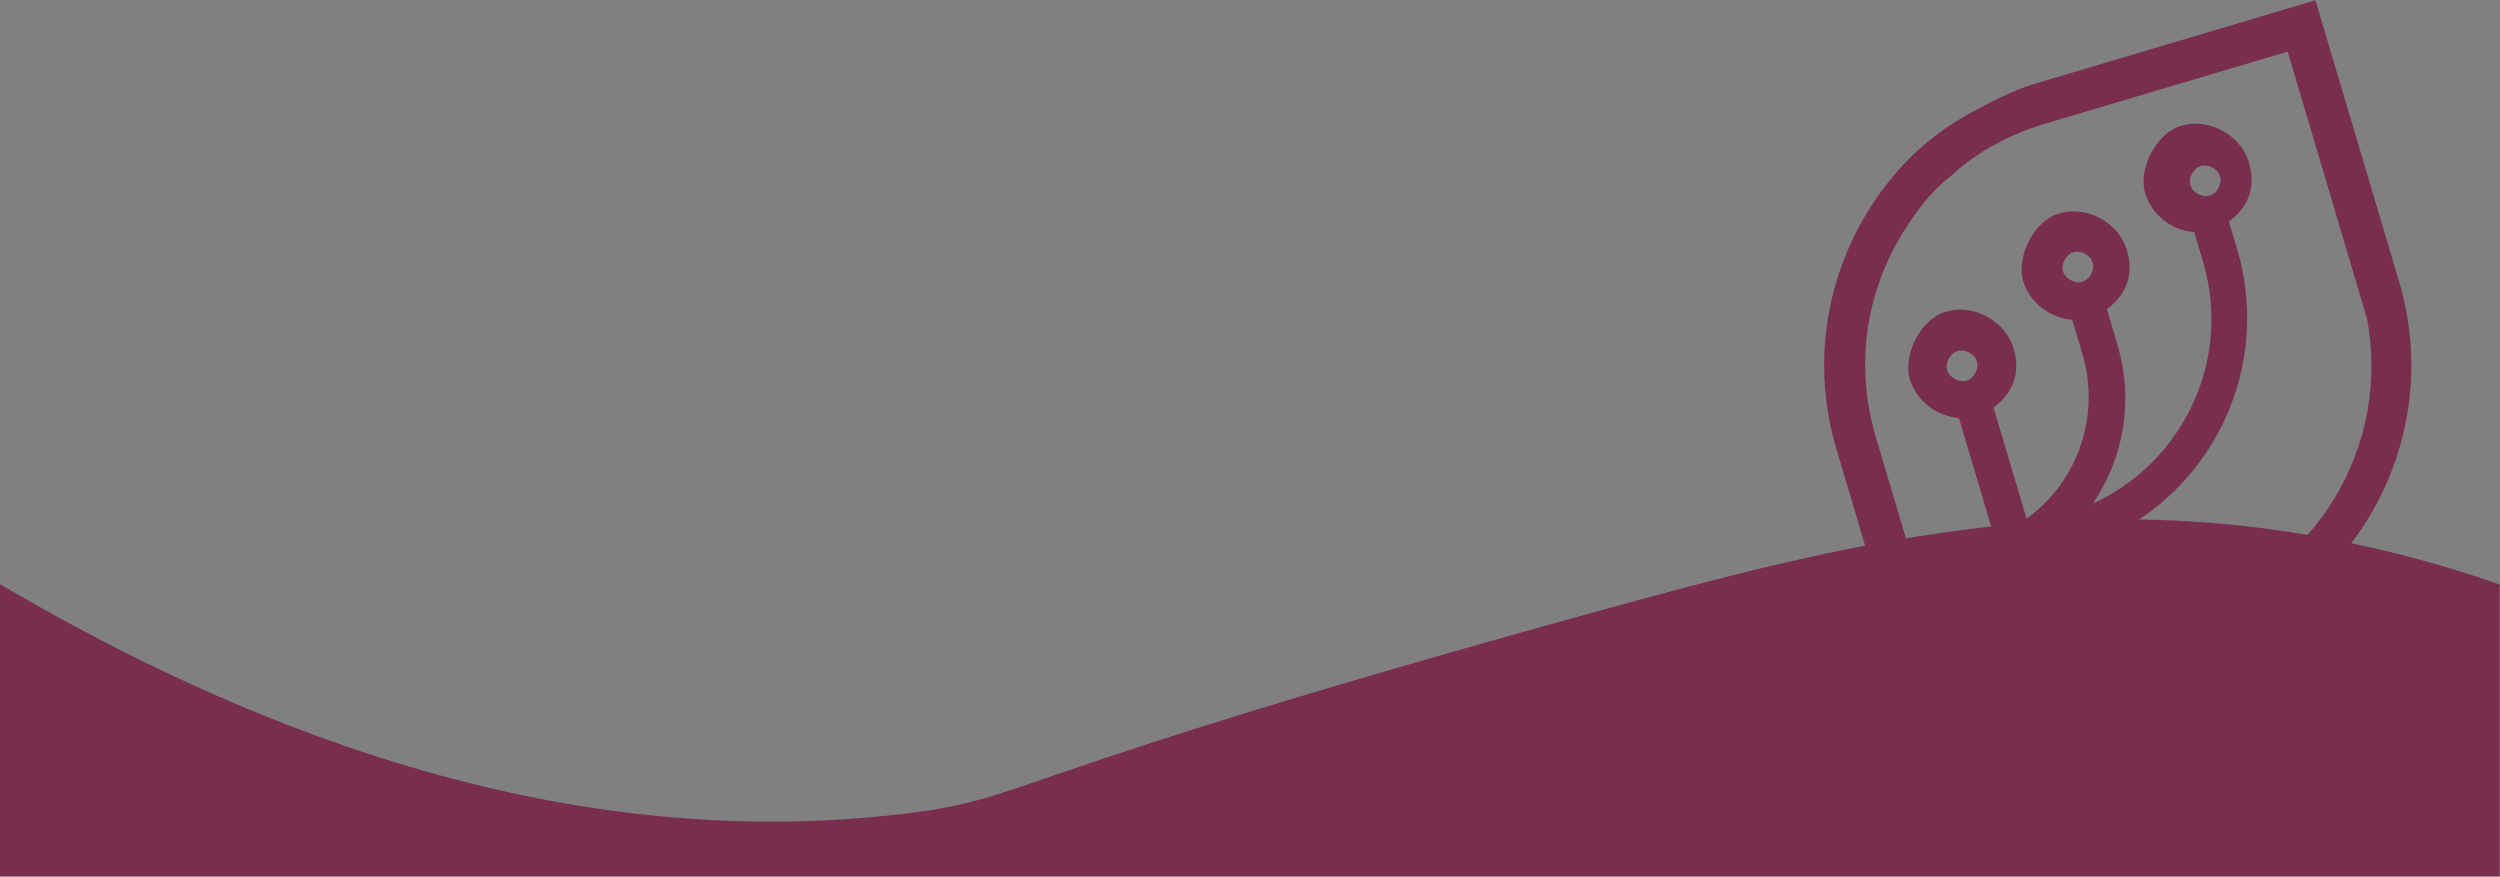
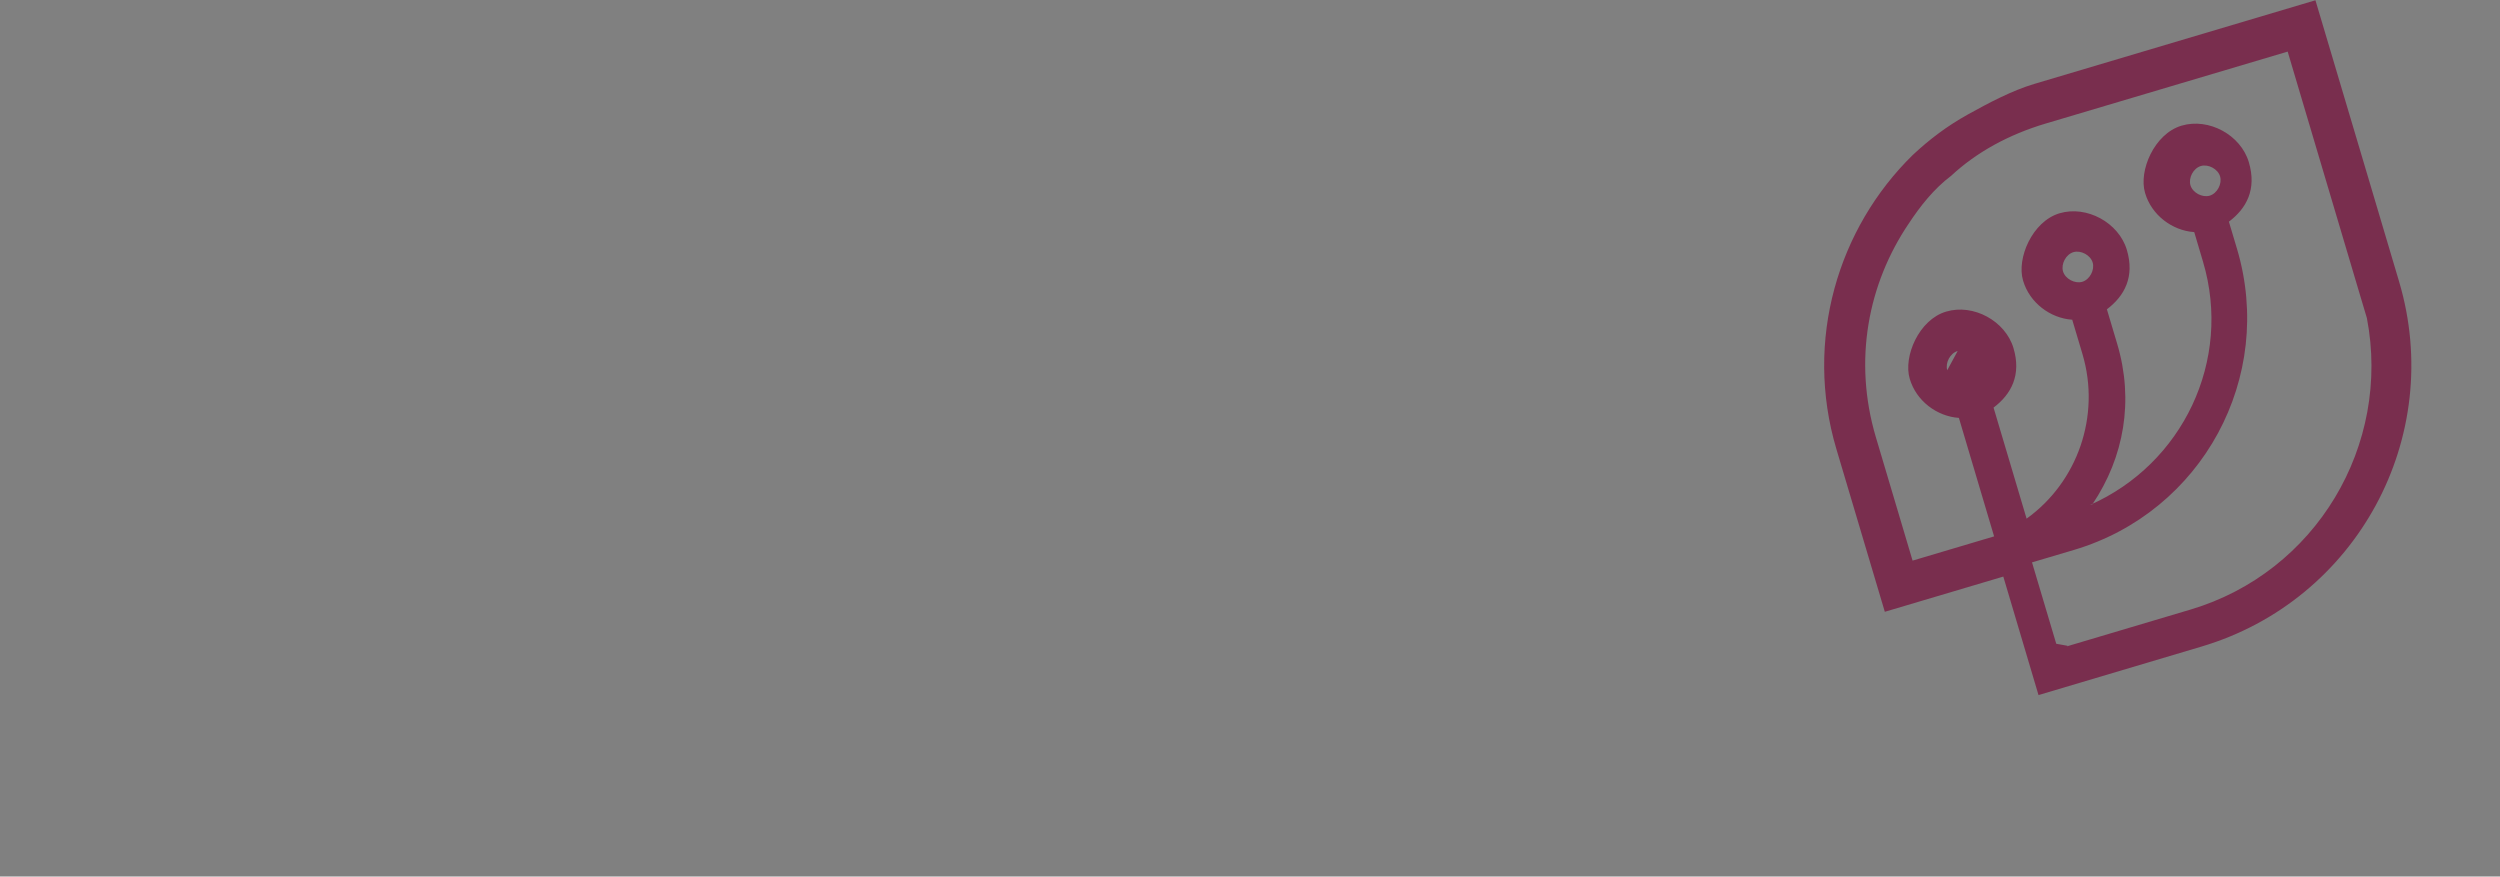
<svg xmlns="http://www.w3.org/2000/svg" id="Capa_2" version="1.1" viewBox="0 0 1846.2 647.3">
  <rect x="0" y="0" width="1846.2" height="647.3" fill="#808080" stroke="none" />
  <defs>
    <style>
      .st0 {
        fill: #fff;
        stroke: #000;
        stroke-miterlimit: 10;
      }

      .st1 {
        fill: #792e4e;
        fill-rule: evenodd;
      }
    </style>
  </defs>
  <g id="Capa_1-2">
-     <path class="st1" d="M0,431.4c294,173,518,187.2,666.2,169.7,97.2-11.5,59.7-24.5,513.9-149.8,182.9-50.4,353.8-93.8,560.9-49.2,44.8,9.6,81.1,21.2,105,29.6v215.5H0v-215.7H0Z" />
-   </g>
-   <path class="st1" d="M1526.4,477.3l91.1-27.1c93-27.6,148.4-121.5,130.4-215.3l-4.9-16.4-53.6-180.4-178.6,53.1c-27.3,8.1-51.2,21.2-69.9,38.6-13,9.8-23,22.7-31.2,35.1-30.3,44.7-41.2,101.5-24.4,158l27.1,91.1,60.2-17.9-26-87.5c-16.2-1.1-31.5-12.5-36.3-28.9-4.9-16.4,6.8-43.7,26.9-49.6,20.1-6,43.7,6.9,49.7,26.9s-1.7,34.2-14.7,44l24.4,82c37.6-27,54.8-75.8,41.3-121.4l-7.6-25.5c-16.2-1.1-31.5-12.5-36.3-28.9-4.9-16.4,6.8-43.7,26.9-49.7s43.7,6.9,49.7,26.9-1.7,34.2-14.7,44l7.6,25.5c12.5,41.9,5.1,83.8-18.3,118.5l-1.8.5c68.4-30.2,105.2-106.6,83.5-179.6l-6.5-21.9c-16.2-1.1-31.5-12.5-36.3-28.9-4.9-16.4,6.8-43.7,26.9-49.7s43.7,6.8,49.7,26.9c6,20.1-1.7,34.2-14.7,44l6,20.1c28.2,94.8-25.6,194.1-120.4,222.3l-31,9.2,17.9,60.1h0l8.4,1.5h0ZM1625.3,122.6c-5.5,1.6-9.3,8.7-7.7,14.2s8.7,9.3,14.2,7.7,9.3-8.7,7.7-14.2c-1.6-5.5-8.7-9.3-14.2-7.7h0ZM1531.2,186.2c-5.5,1.6-9.3,8.7-7.7,14.2s8.7,9.3,14.2,7.7c5.5-1.6,9.3-8.7,7.7-14.2s-8.7-9.3-14.2-7.7h0ZM1445.7,259.2c-5.5,1.6-9.3,8.7-7.7,14.2s8.7,9.3,14.2,7.7,9.3-8.7,7.7-14.2-8.7-9.3-14.2-7.7h0ZM1745.7,120.5l26,87.5c34.1,114.8-31.2,235.4-146,269.5l-120.3,35.8-26-87.5h0l-87.5,26-35.8-120.3c-23.8-80.2,1.2-163,56.5-217.1,12.4-11.6,25.4-21.4,40.7-29.9,15.3-8.5,32.5-17.6,48.9-22.5L1709.9.2l35.8,120.3h0Z" />
-   <path class="st0" d="M1059.1,362.2" />
+     </g>
+   <path class="st1" d="M1526.4,477.3l91.1-27.1c93-27.6,148.4-121.5,130.4-215.3l-4.9-16.4-53.6-180.4-178.6,53.1c-27.3,8.1-51.2,21.2-69.9,38.6-13,9.8-23,22.7-31.2,35.1-30.3,44.7-41.2,101.5-24.4,158l27.1,91.1,60.2-17.9-26-87.5c-16.2-1.1-31.5-12.5-36.3-28.9-4.9-16.4,6.8-43.7,26.9-49.6,20.1-6,43.7,6.9,49.7,26.9s-1.7,34.2-14.7,44l24.4,82c37.6-27,54.8-75.8,41.3-121.4l-7.6-25.5c-16.2-1.1-31.5-12.5-36.3-28.9-4.9-16.4,6.8-43.7,26.9-49.7s43.7,6.9,49.7,26.9-1.7,34.2-14.7,44l7.6,25.5c12.5,41.9,5.1,83.8-18.3,118.5l-1.8.5c68.4-30.2,105.2-106.6,83.5-179.6l-6.5-21.9c-16.2-1.1-31.5-12.5-36.3-28.9-4.9-16.4,6.8-43.7,26.9-49.7s43.7,6.8,49.7,26.9c6,20.1-1.7,34.2-14.7,44l6,20.1c28.2,94.8-25.6,194.1-120.4,222.3l-31,9.2,17.9,60.1h0l8.4,1.5h0ZM1625.3,122.6c-5.5,1.6-9.3,8.7-7.7,14.2s8.7,9.3,14.2,7.7,9.3-8.7,7.7-14.2c-1.6-5.5-8.7-9.3-14.2-7.7h0ZM1531.2,186.2c-5.5,1.6-9.3,8.7-7.7,14.2s8.7,9.3,14.2,7.7c5.5-1.6,9.3-8.7,7.7-14.2s-8.7-9.3-14.2-7.7h0ZM1445.7,259.2c-5.5,1.6-9.3,8.7-7.7,14.2h0ZM1745.7,120.5l26,87.5c34.1,114.8-31.2,235.4-146,269.5l-120.3,35.8-26-87.5h0l-87.5,26-35.8-120.3c-23.8-80.2,1.2-163,56.5-217.1,12.4-11.6,25.4-21.4,40.7-29.9,15.3-8.5,32.5-17.6,48.9-22.5L1709.9.2l35.8,120.3h0Z" />
</svg>